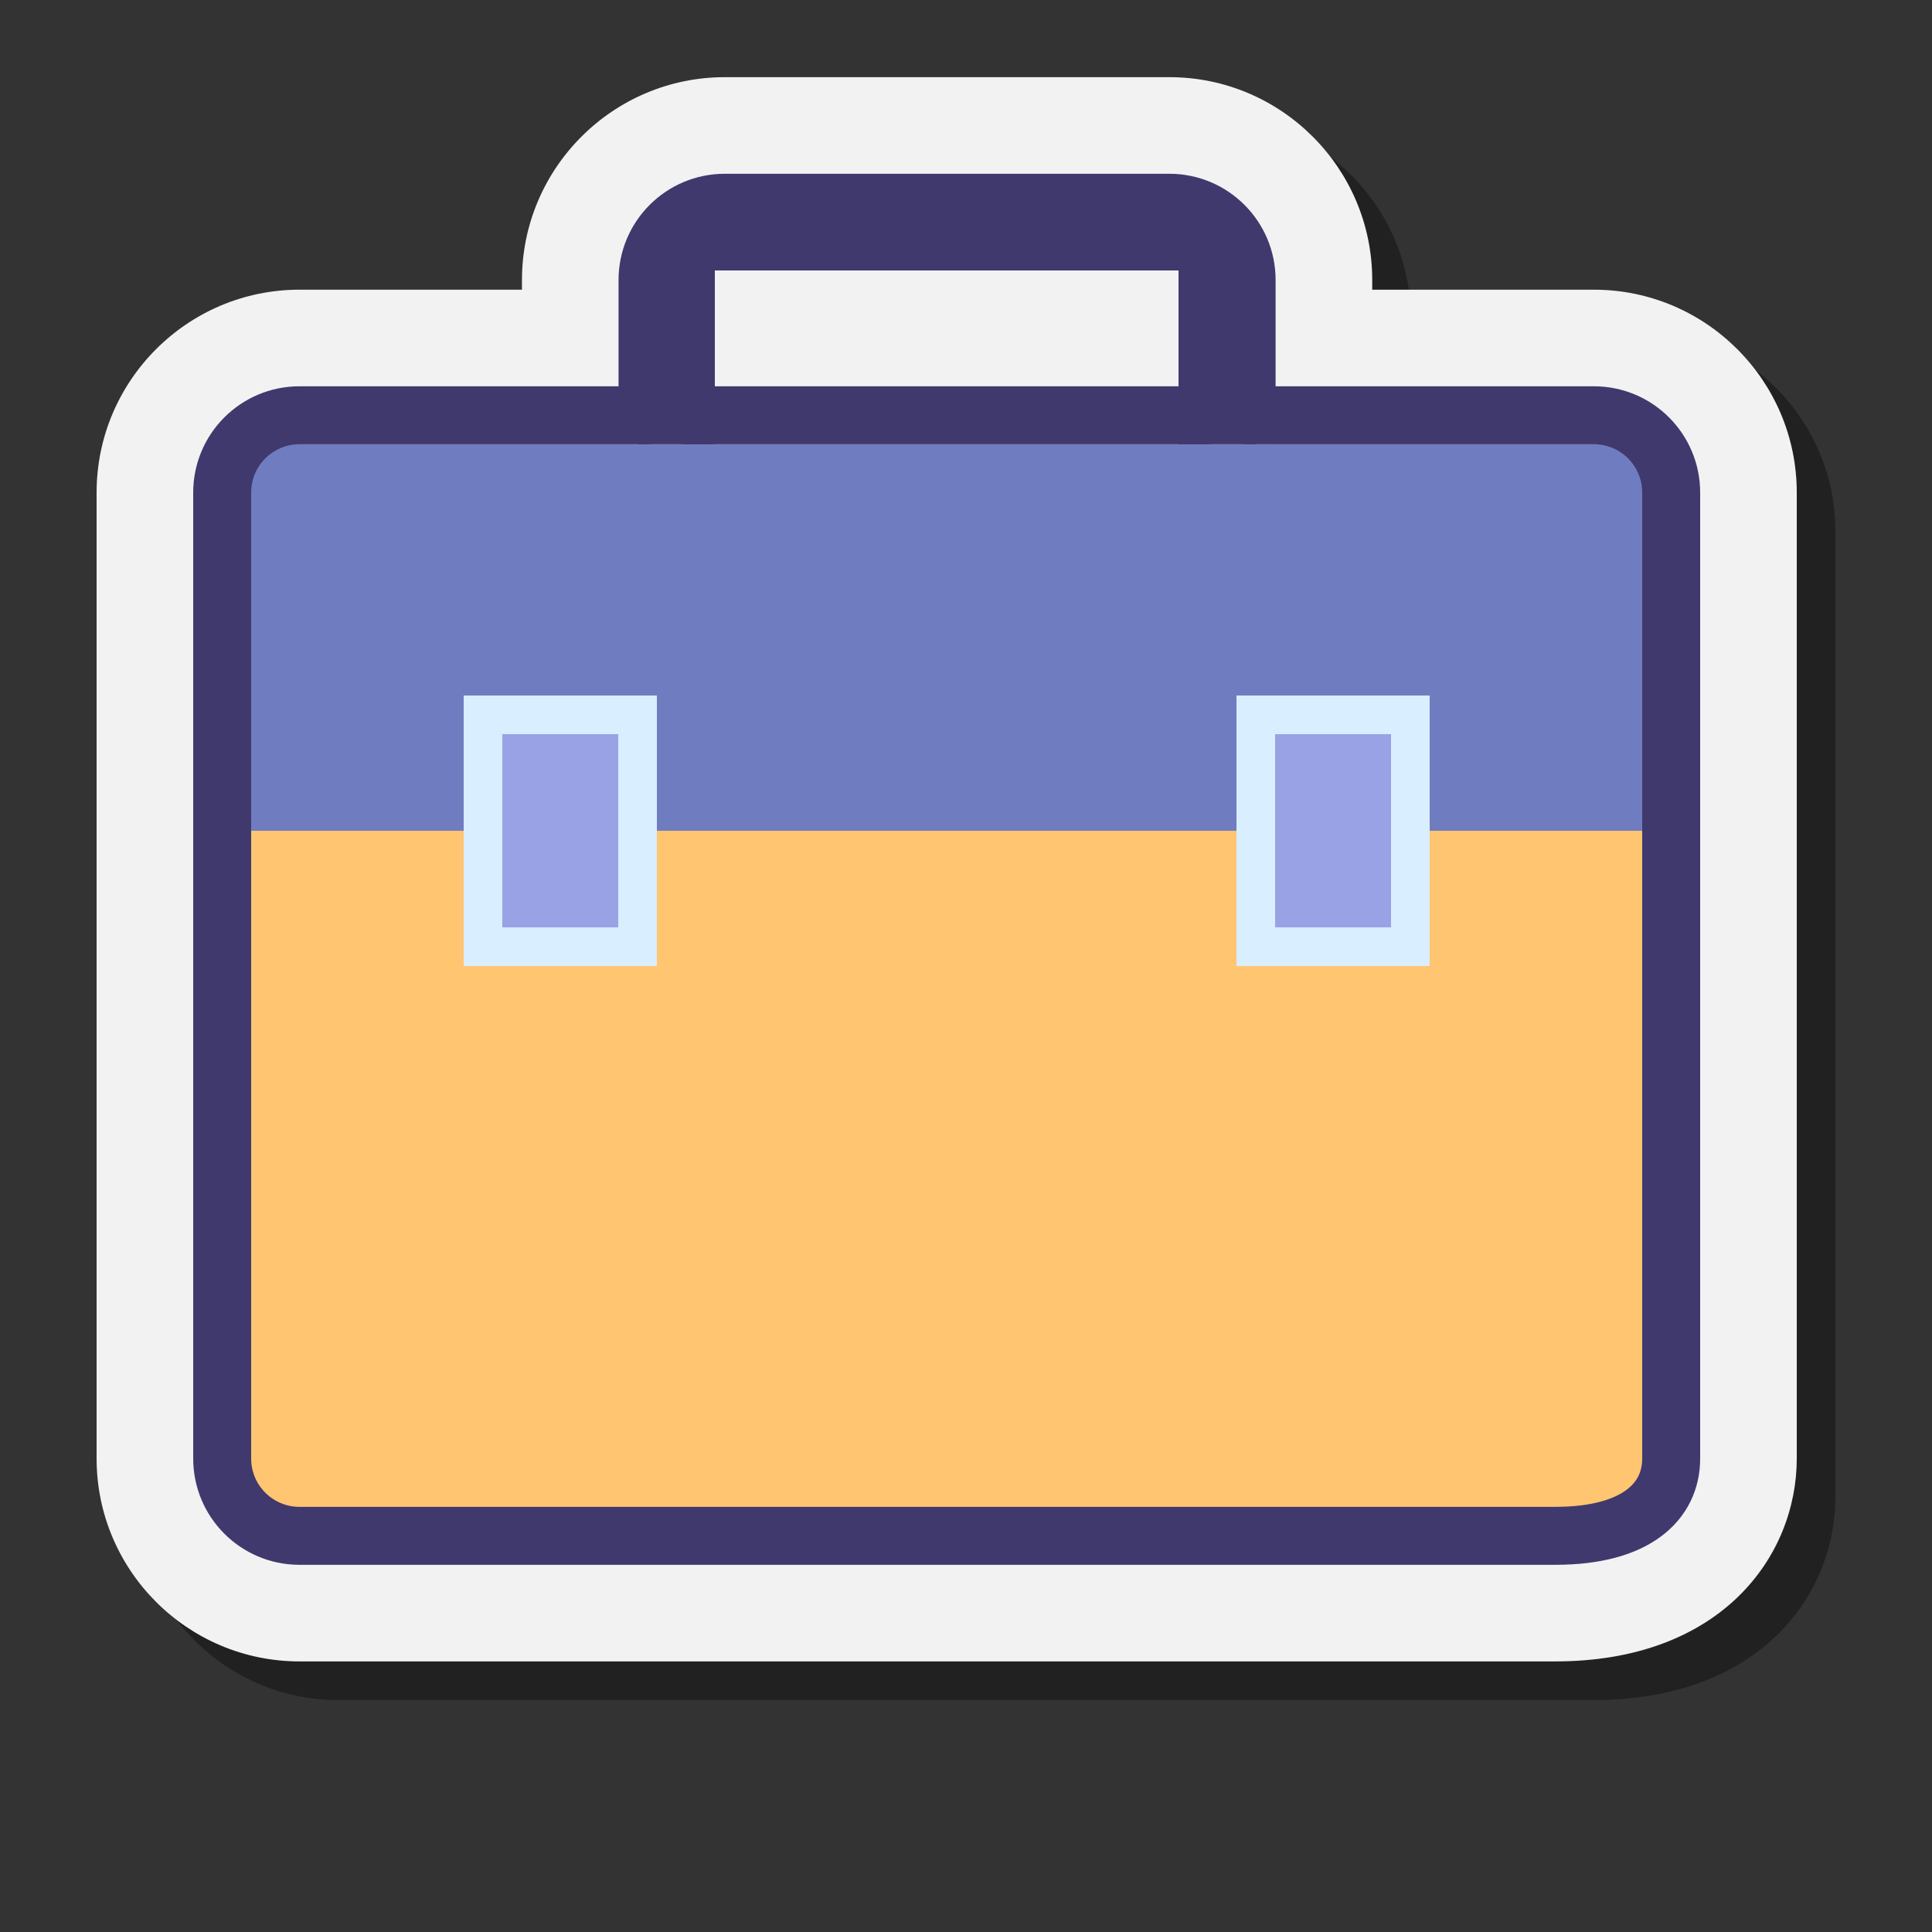
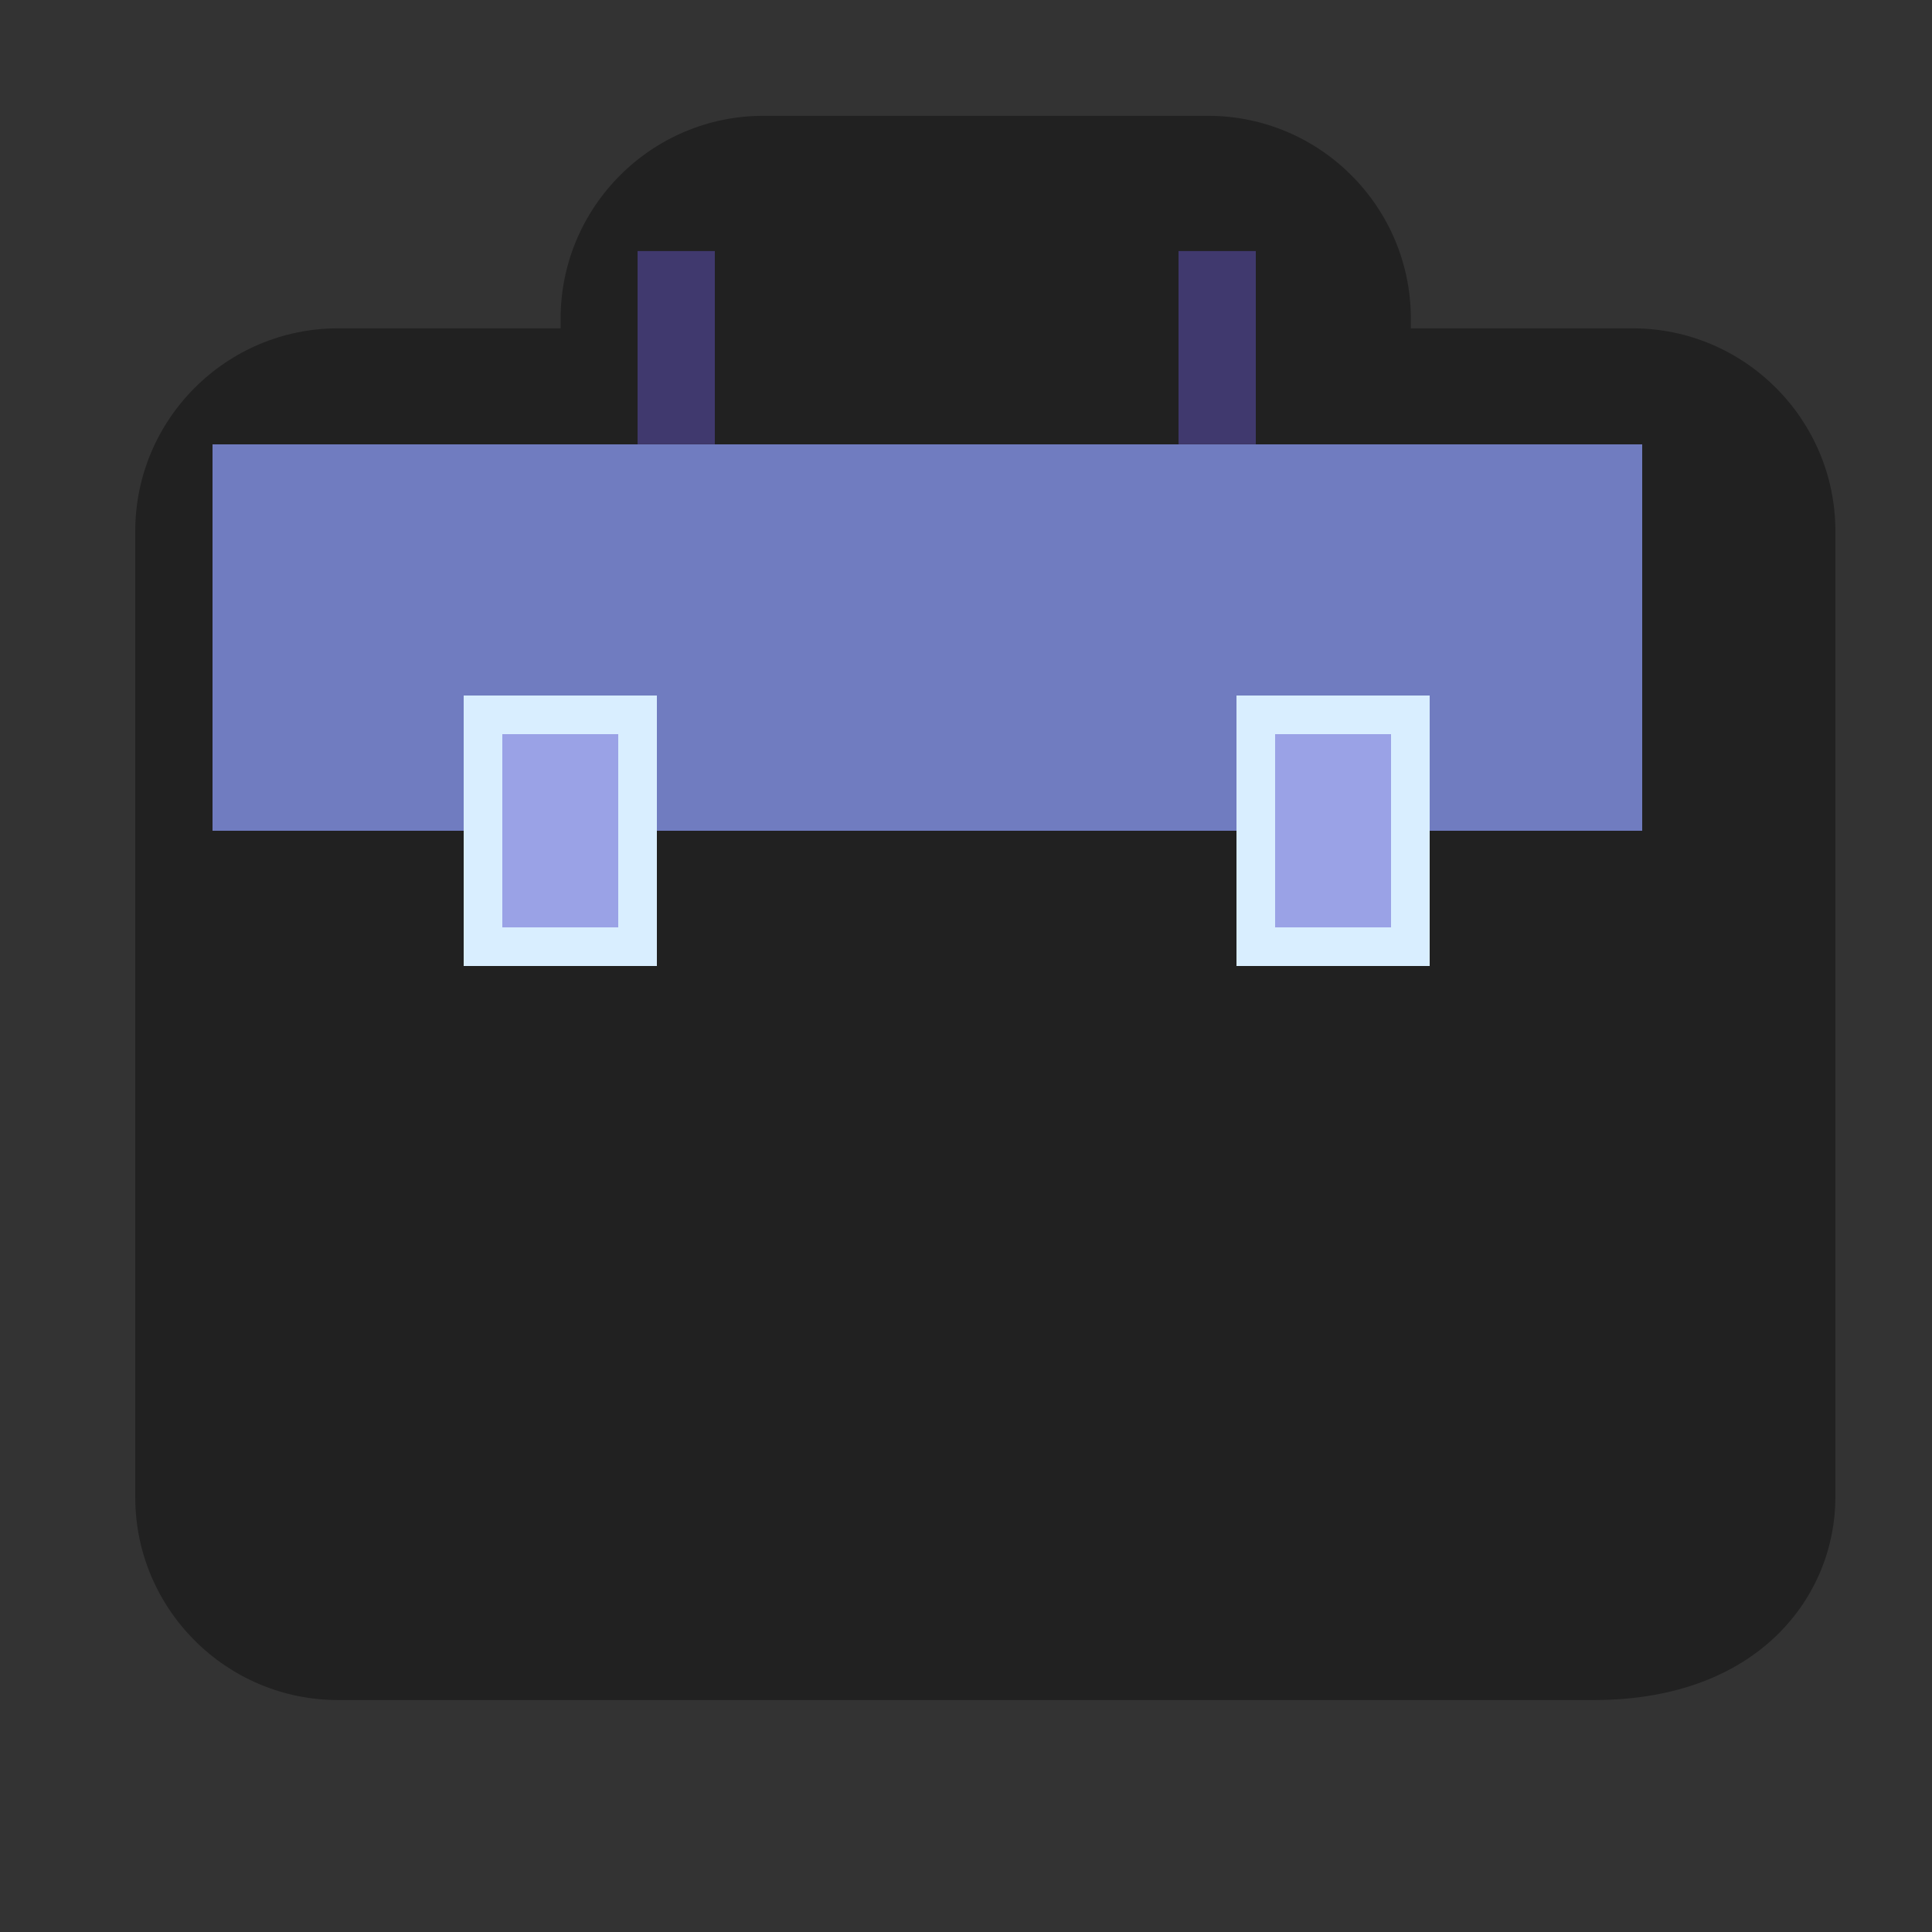
<svg xmlns="http://www.w3.org/2000/svg" viewBox="0 0 100 100" width="100px" height="100px">
  <rect x="0" y="0" width="100" height="100" fill="#333333" stroke="none" />
  <path d="M17.5,87.994c-5.79,0-10.5-4.71-10.5-10.5v-50c0-5.79,4.71-10.5,10.5-10.5h11.517v-0.5 c0-5.79,4.71-10.5,10.5-10.5h23.009c5.79,0,10.5,4.71,10.5,10.5v0.5H84.5c5.79,0,10.5,4.71,10.5,10.5v50 c0,5.057-3.912,10.5-12.5,10.5H17.5z" opacity=".35" />
-   <path fill="#f2f2f2" d="M15.5,85.994c-5.79,0-10.5-4.71-10.5-10.5v-50c0-5.79,4.71-10.5,10.5-10.5h11.517v-0.5 c0-5.79,4.71-10.5,10.5-10.5h23.009c5.79,0,10.5,4.71,10.5,10.5v0.5H82.5c5.79,0,10.5,4.71,10.5,10.5v50 c0,5.057-3.912,10.5-12.5,10.5H15.5z" />
-   <path fill="#ffc571" d="M82.5,21.494l-16.75,1.5H32.9l-17.4-1.5c-2.209,0-4,1.791-4,4v21c0,1.657,0,29,0,29 c0,2.209,1.791,4,4,4h65c4.209,0,6-1.791,6-4v-50C86.5,23.285,84.709,21.494,82.5,21.494z" />
-   <path fill="none" stroke="#40396e" stroke-linecap="round" stroke-linejoin="round" stroke-miterlimit="10" stroke-width="3" d="M35.5,12.494h27v9h-27V12.494z" />
  <rect width="4" height="10" x="33" y="12.994" fill="#40396e" />
  <rect width="4" height="10" x="61" y="12.994" fill="#40396e" />
-   <rect width="29" height="3" x="34" y="10.994" fill="#40396e" />
  <rect width="74" height="20" x="11" y="23" fill="#707cc0" />
-   <path fill="none" stroke="#40396e" stroke-linecap="round" stroke-linejoin="round" stroke-miterlimit="10" stroke-width="3" d="M82.5,21.494H64.525v-7c0-2.209-1.791-4-4-4H37.516c-2.209,0-4,1.791-4,4v7H15.5c-2.209,0-4,1.791-4,4v50c0,2.209,1.791,4,4,4h65 c4.209,0,6-1.791,6-4v-50C86.5,23.285,84.709,21.494,82.5,21.494z" />
  <rect width="10" height="14" x="24" y="36" fill="#d9eeff" />
  <rect width="10" height="6" x="24" y="40" fill="#9aa2e6" transform="rotate(90 29 43)" />
  <rect width="10" height="14" x="64" y="36" fill="#d9eeff" />
  <rect width="10" height="6" x="64" y="40" fill="#9aa2e6" transform="rotate(90 69 43)" />
</svg>